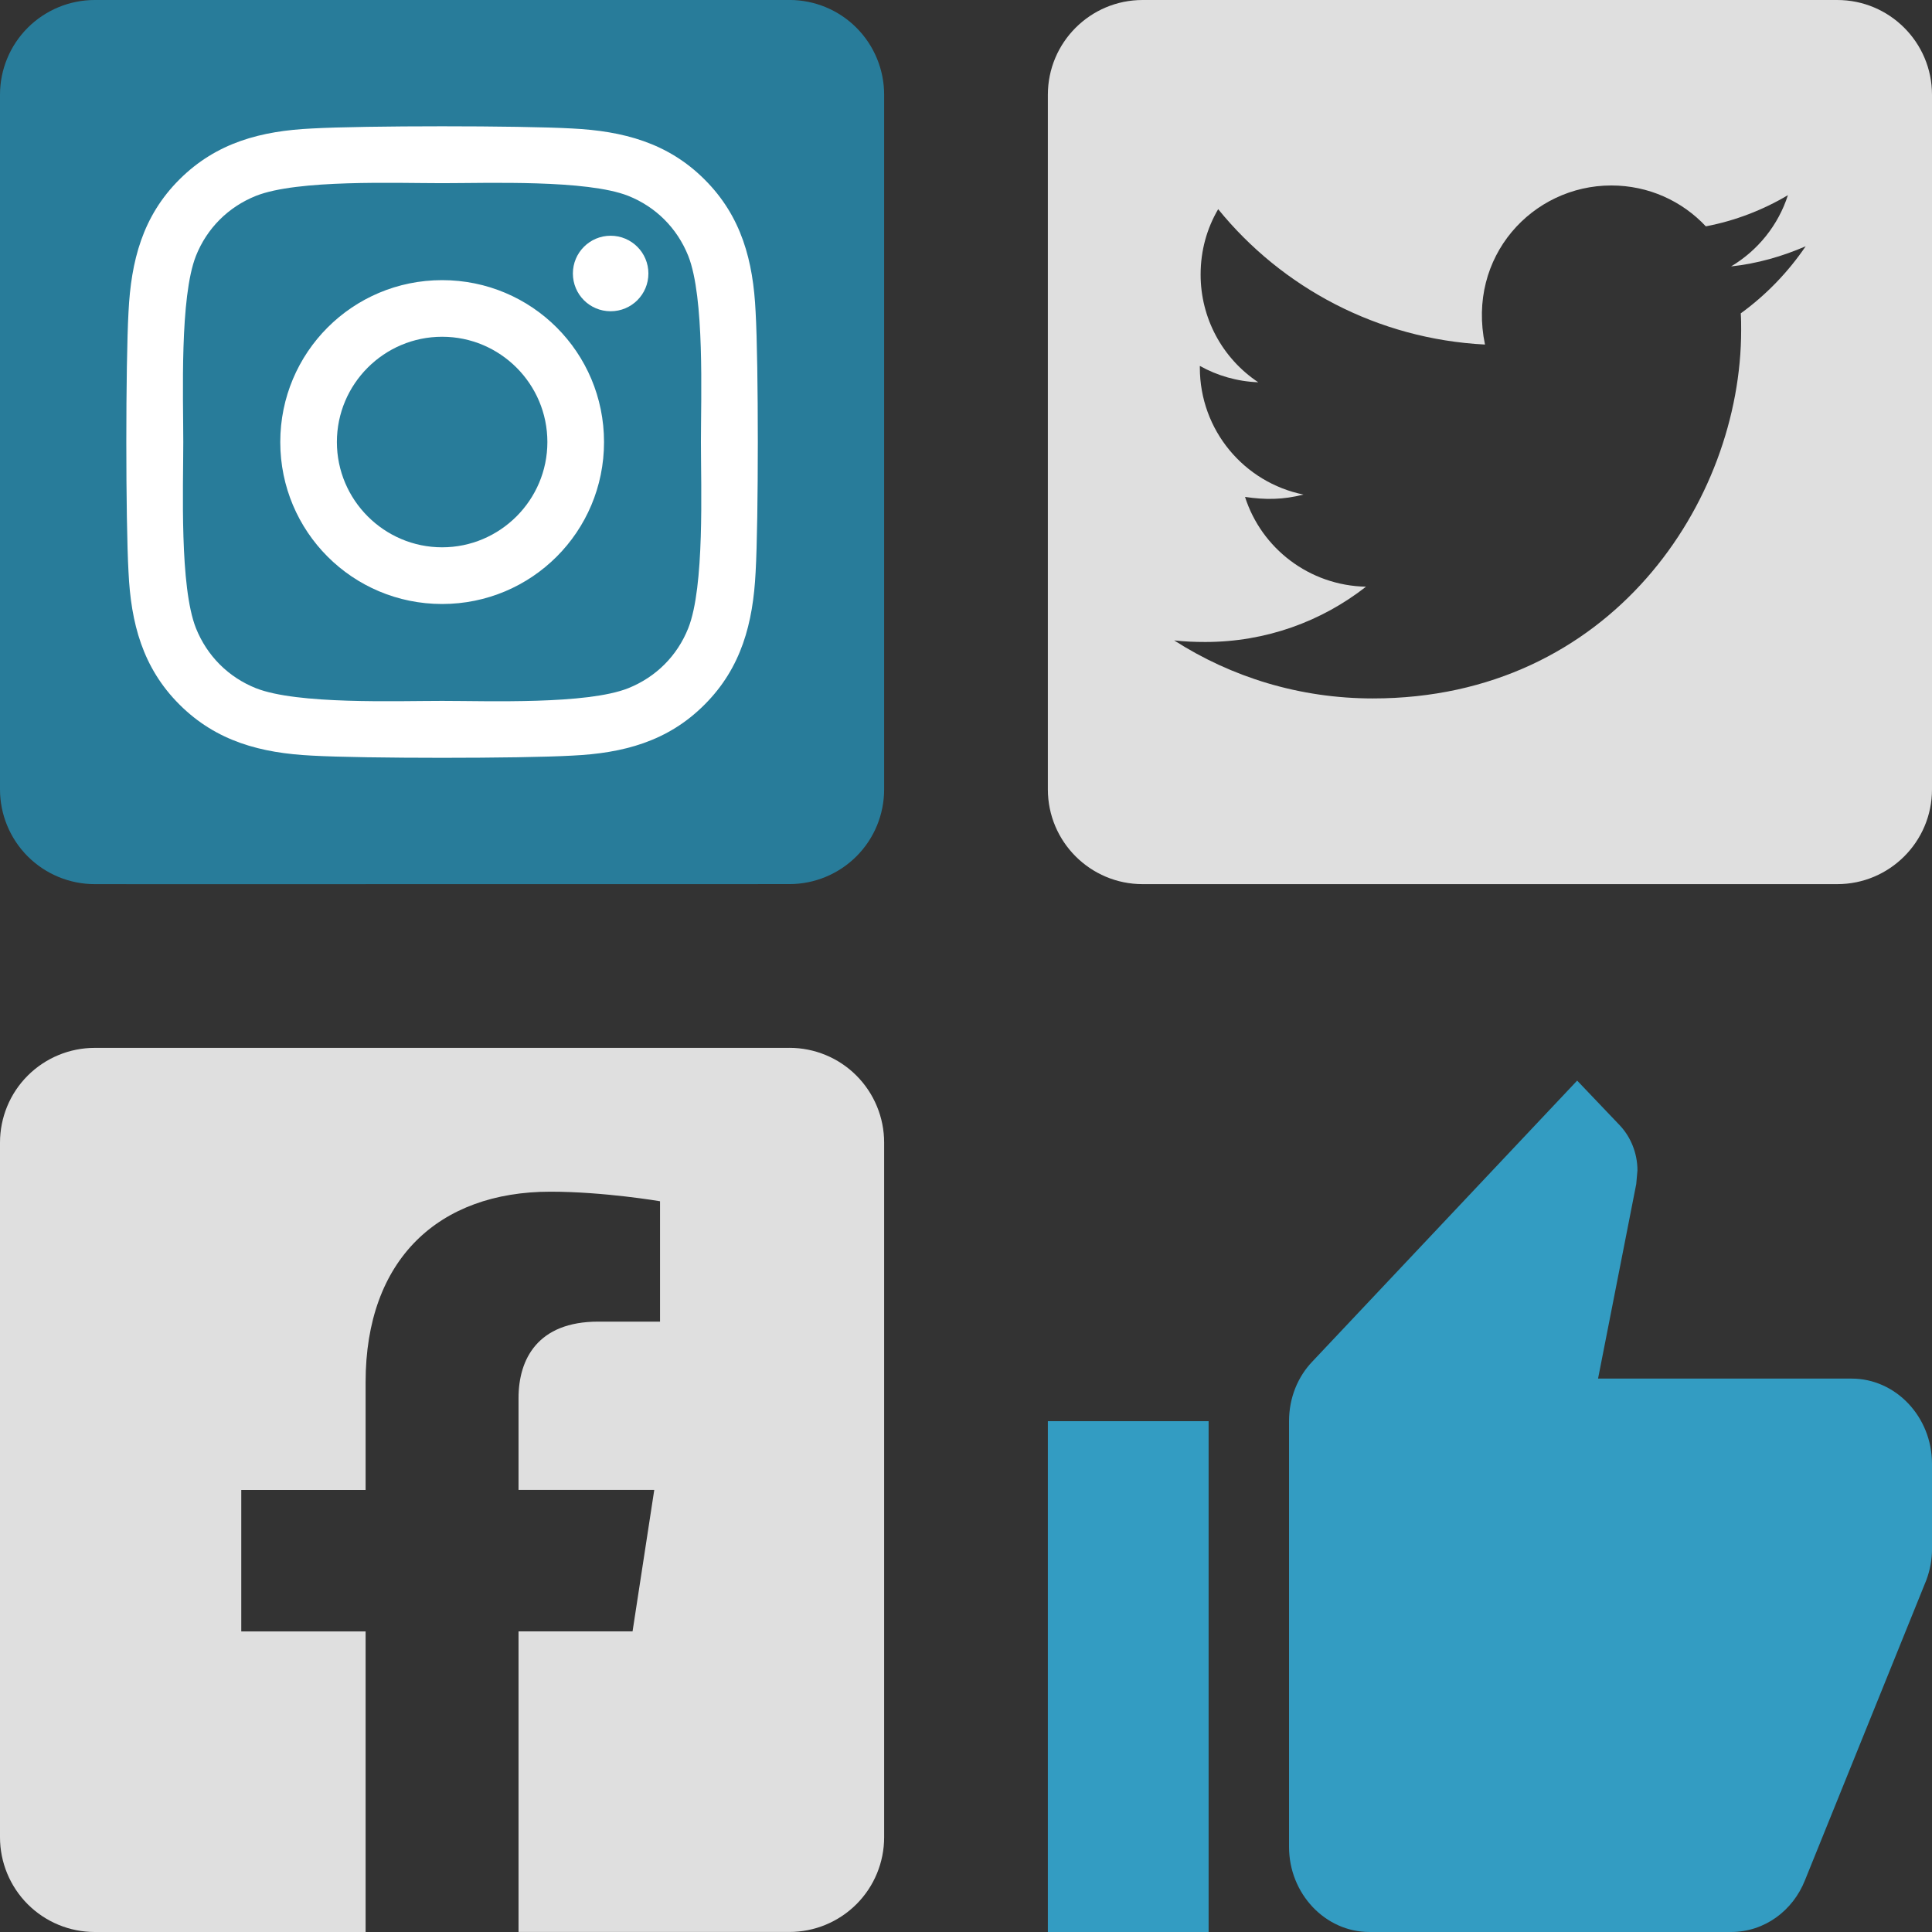
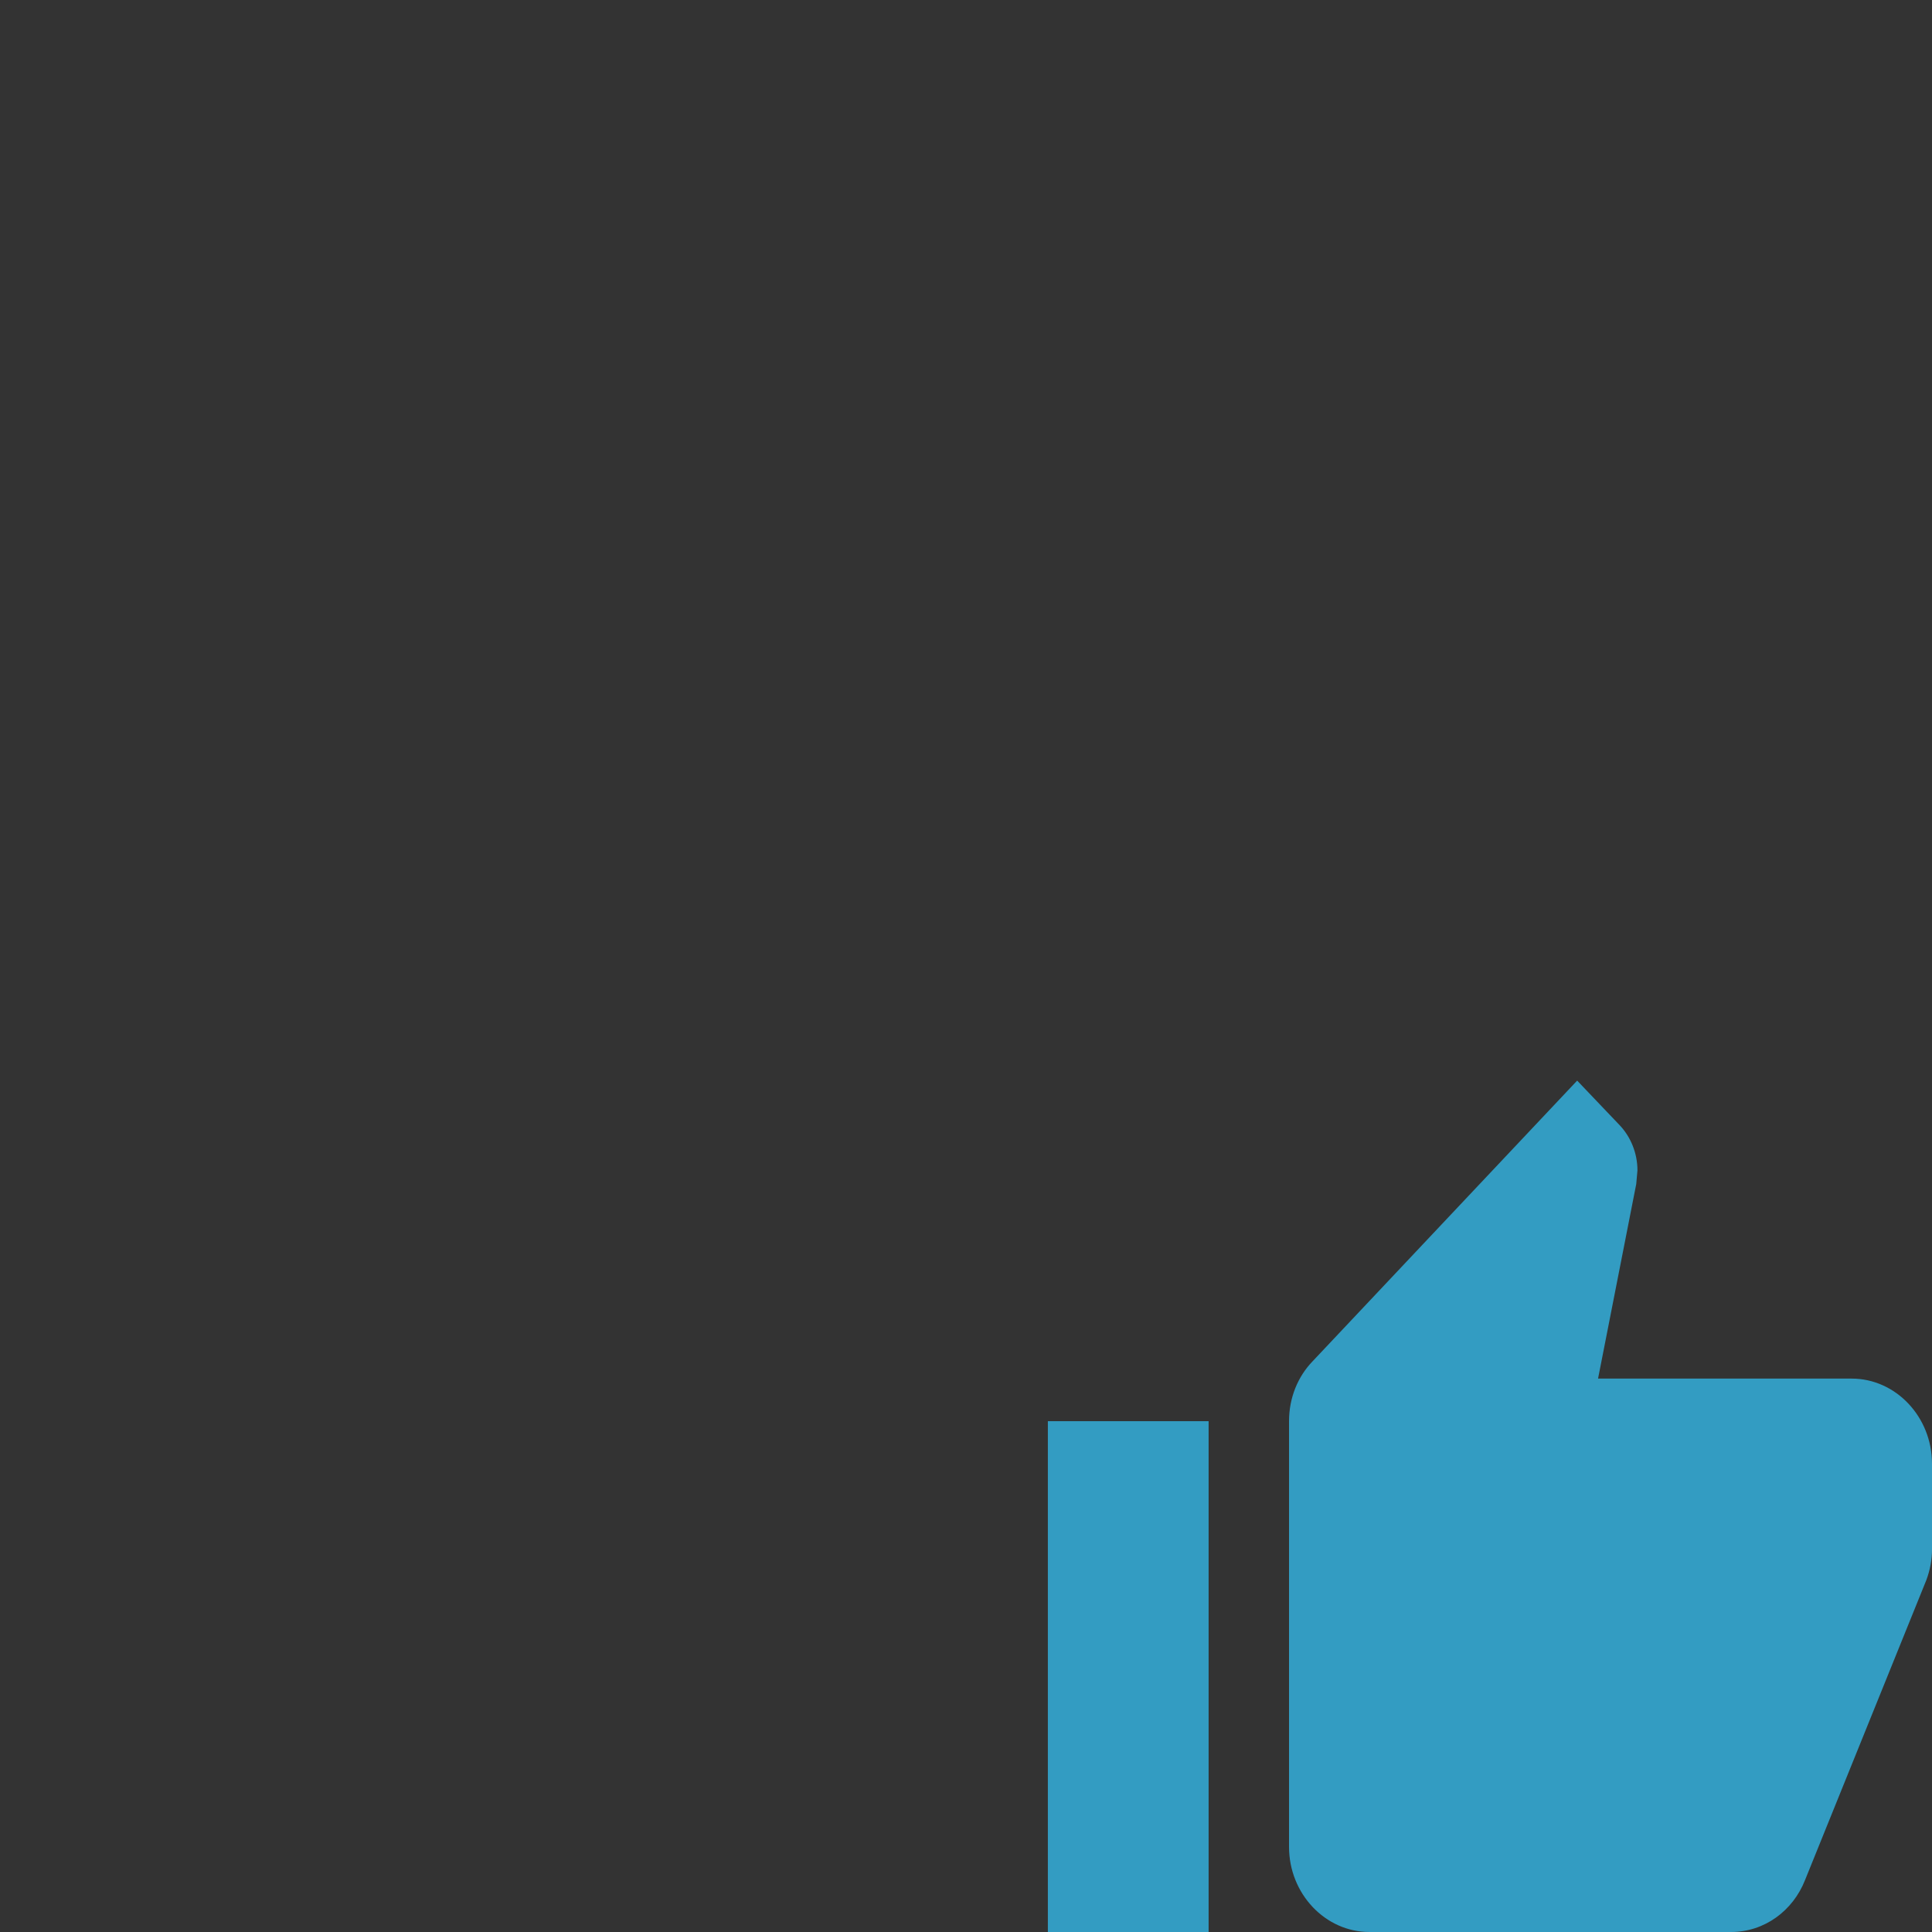
<svg xmlns="http://www.w3.org/2000/svg" fill="none" height="59" viewBox="0 0 59 59" width="59">
  <rect x="0" y="0" width="59" height="59" fill="#333333" stroke="none" />
-   <path d="m24.107 32h-21.214c-.767 0-1.503.305-2.046.847-.543.542-.847 1.278-.847 2.046v21.214c0 .767.305 1.503.847 2.046.543.542 1.278.847 2.046.847h8.272v-9.179h-3.797v-4.321h3.797v-3.293c0-3.746 2.23-5.815 5.645-5.815 1.636 0 3.346.292 3.346.292v3.676h-1.885c-1.857 0-2.436 1.152-2.436 2.334v2.805h4.145l-.663 4.321h-3.482v9.179h8.272c.767 0 1.503-.305 2.046-.847s.847-1.278.847-2.046v-21.214c0-.767-.305-1.503-.847-2.046s-1.278-.847-2.046-.847z" fill="#dfdfdf" />
-   <path d="m56.107 0h-21.214c-1.597 0-2.893 1.296-2.893 2.893v21.214c0 1.597 1.296 2.893 2.893 2.893h21.214c1.597 0 2.893-1.296 2.893-2.893v-21.214c0-1.597-1.296-2.893-2.893-2.893zm-2.947 9.571c.012.169.012.344.012.512 0 5.225-3.978 11.246-11.246 11.246-2.242 0-4.321-.651-6.069-1.772.32.036.627.048.952.048 1.85 0 3.55-.627 4.906-1.688-1.736-.036-3.194-1.175-3.694-2.742.609.09 1.157.09 1.784-.072-1.808-.368-3.164-1.959-3.164-3.881v-.048c.524.295 1.139.476 1.784.5-.542-.361-.987-.85-1.294-1.424-.307-.574-.467-1.215-.466-1.867 0-.735.193-1.41.536-1.995 1.947 2.399 4.87 3.966 8.148 4.134-.56-2.682 1.446-4.858 3.857-4.858 1.139 0 2.164.476 2.887 1.248.892-.169 1.748-.5 2.507-.952-.295.916-.916 1.688-1.736 2.176.796-.084 1.567-.307 2.278-.615-.536.79-1.211 1.489-1.983 2.049z" fill="#dfdfdf" />
  <path d="m32 59h4.909v-15.6h-4.909zm27-14.3c0-1.43-1.105-2.6-2.454-2.6h-7.744l1.166-5.941.037-.416c0-.533-.209-1.027-.54-1.378l-1.301-1.365-8.075 8.567c-.454.468-.724 1.118-.724 1.833v13c0 1.43 1.105 2.6 2.455 2.6h11.045c1.019 0 1.89-.65 2.258-1.586l3.706-9.165c.11-.299.172-.611.172-.949z" fill="#339cc2" />
-   <path d="m3.857 2.893h19.286v24.107h-19.286z" fill="#287c9a" />
-   <path d="m24.107 0h-21.214c-.767 0-1.503.305-2.046.847-.543.543-.847 1.278-.847 2.046v21.214c0 .767.305 1.503.847 2.046.543.542 1.278.847 2.046.847h8.272v-9.179h-3.797v-4.321h3.797v-3.293c0-3.746 2.23-5.815 5.645-5.815 1.636 0 3.346.292 3.346.292v3.676h-1.885c-1.857 0-2.436 1.152-2.436 2.334v2.805h4.145l-.663 4.321h-3.482v9.179h8.272c.767 0 1.503-.305 2.046-.847s.847-1.278.847-2.046v-21.214c0-.767-.305-1.503-.847-2.046-.542-.543-1.278-.847-2.046-.847z" fill="#287c9a" />
-   <path d="m13.502 8.555c-2.736 0-4.943 2.208-4.943 4.945 0 2.737 2.207 4.945 4.943 4.945 2.736 0 4.944-2.208 4.944-4.945 0-2.737-2.207-4.945-4.944-4.945zm0 8.159c-1.768 0-3.214-1.442-3.214-3.215s1.441-3.215 3.214-3.215 3.214 1.442 3.214 3.215-1.446 3.215-3.214 3.215zm6.299-8.362c0 .641-.516 1.153-1.153 1.153-.641 0-1.153-.516-1.153-1.153 0-.637.516-1.153 1.153-1.153.637 0 1.153.516 1.153 1.153zm3.274 1.171c-.073-1.545-.426-2.913-1.558-4.041-1.127-1.127-2.495-1.48-4.04-1.558-1.592-.09-6.363-.09-7.955 0-1.54.073-2.908.426-4.04 1.554-1.132 1.127-1.48 2.496-1.557 4.041-.09 1.592-.09 6.365 0 7.957.073 1.545.426 2.913 1.557 4.041s2.495 1.48 4.04 1.558c1.592.09 6.363.09 7.955 0 1.545-.073 2.913-.426 4.04-1.558 1.127-1.127 1.48-2.496 1.558-4.041.09-1.592.09-6.361 0-7.953zm-2.057 9.661c-.336.844-.985 1.493-1.833 1.833-1.269.503-4.281.387-5.684.387s-4.419.112-5.684-.387c-.843-.336-1.493-.986-1.833-1.833-.503-1.27-.387-4.282-.387-5.685s-.112-4.42.387-5.685c.336-.843.985-1.493 1.833-1.833 1.269-.503 4.281-.387 5.684-.387s4.419-.112 5.684.387c.843.336 1.493.985 1.833 1.833.503 1.27.387 4.282.387 5.685s.116 4.42-.387 5.685z" fill="#fff" />
</svg>